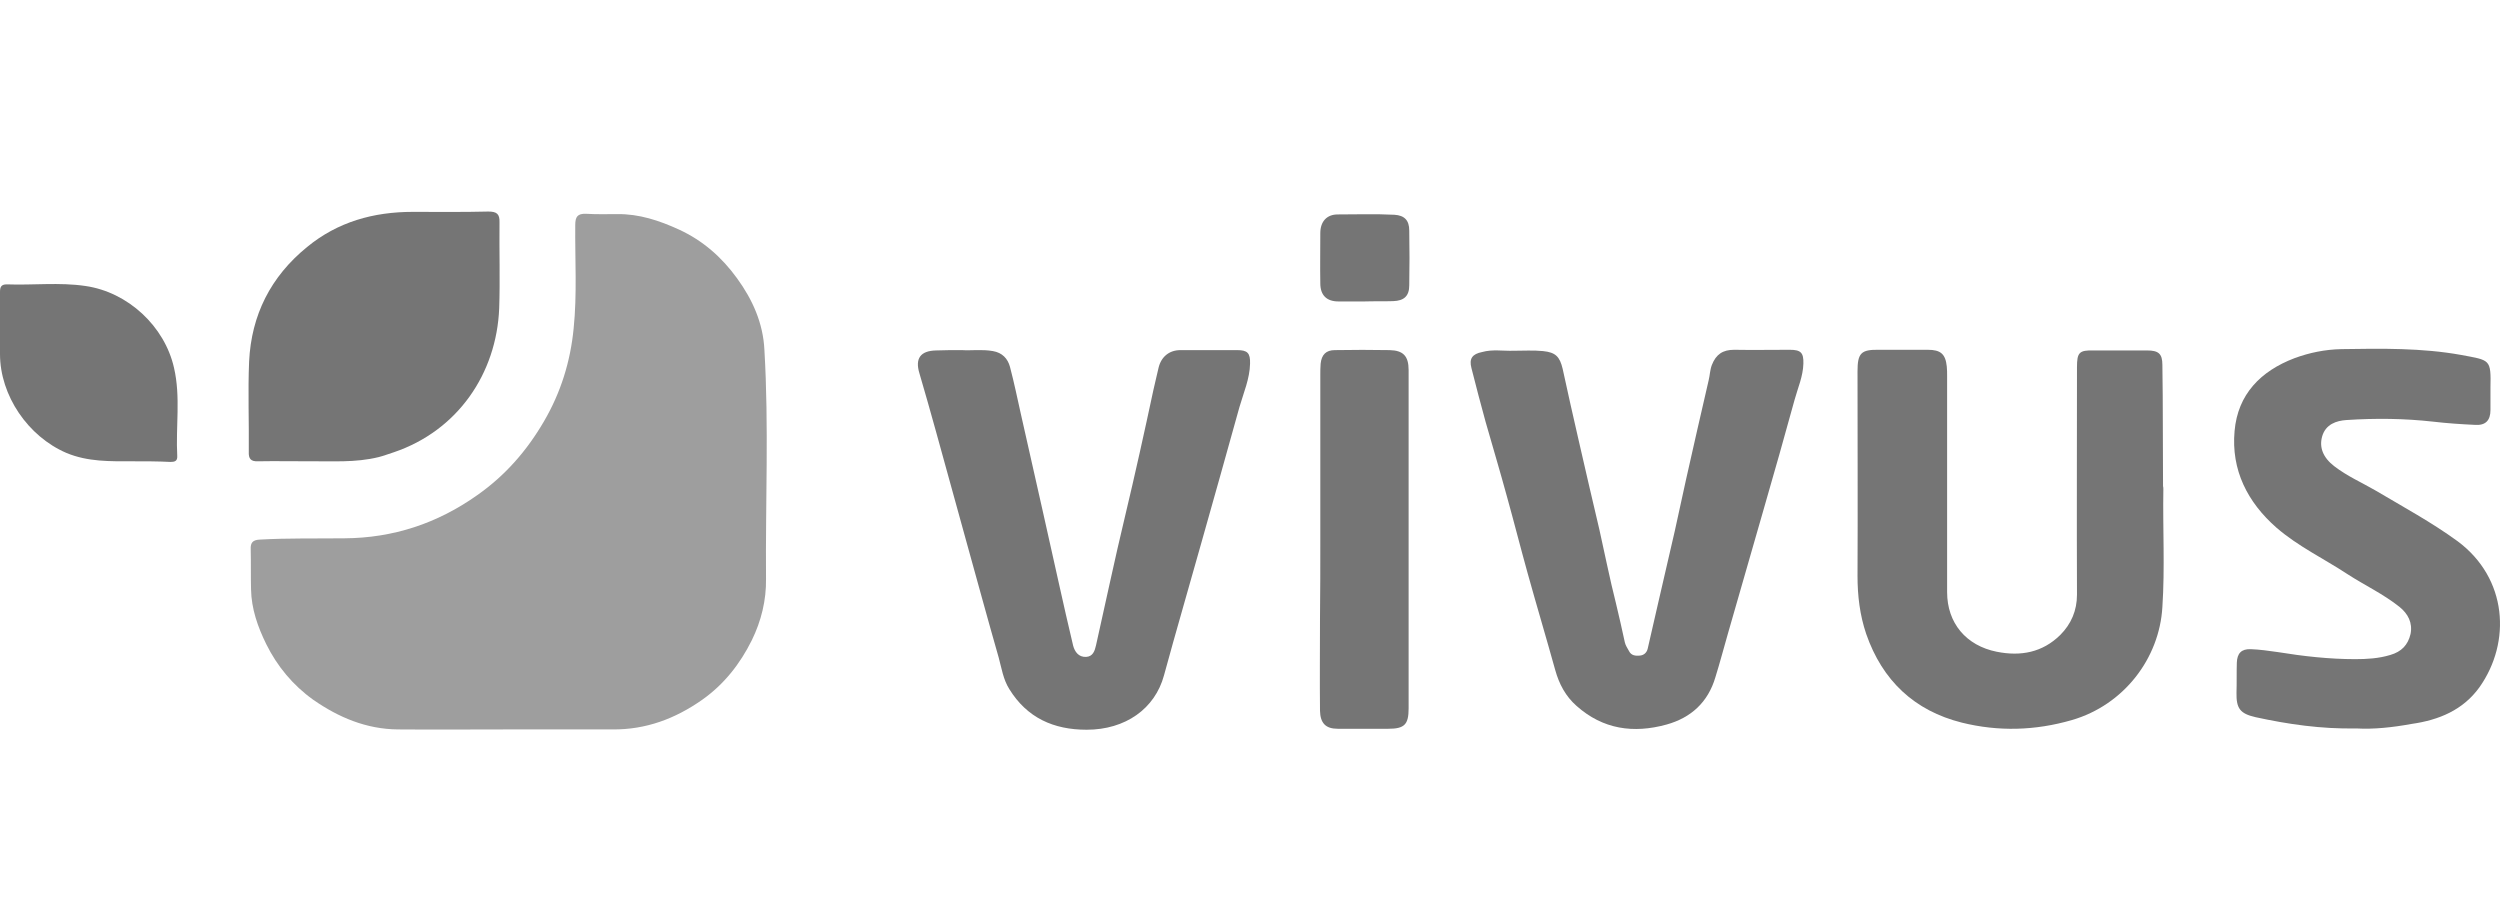
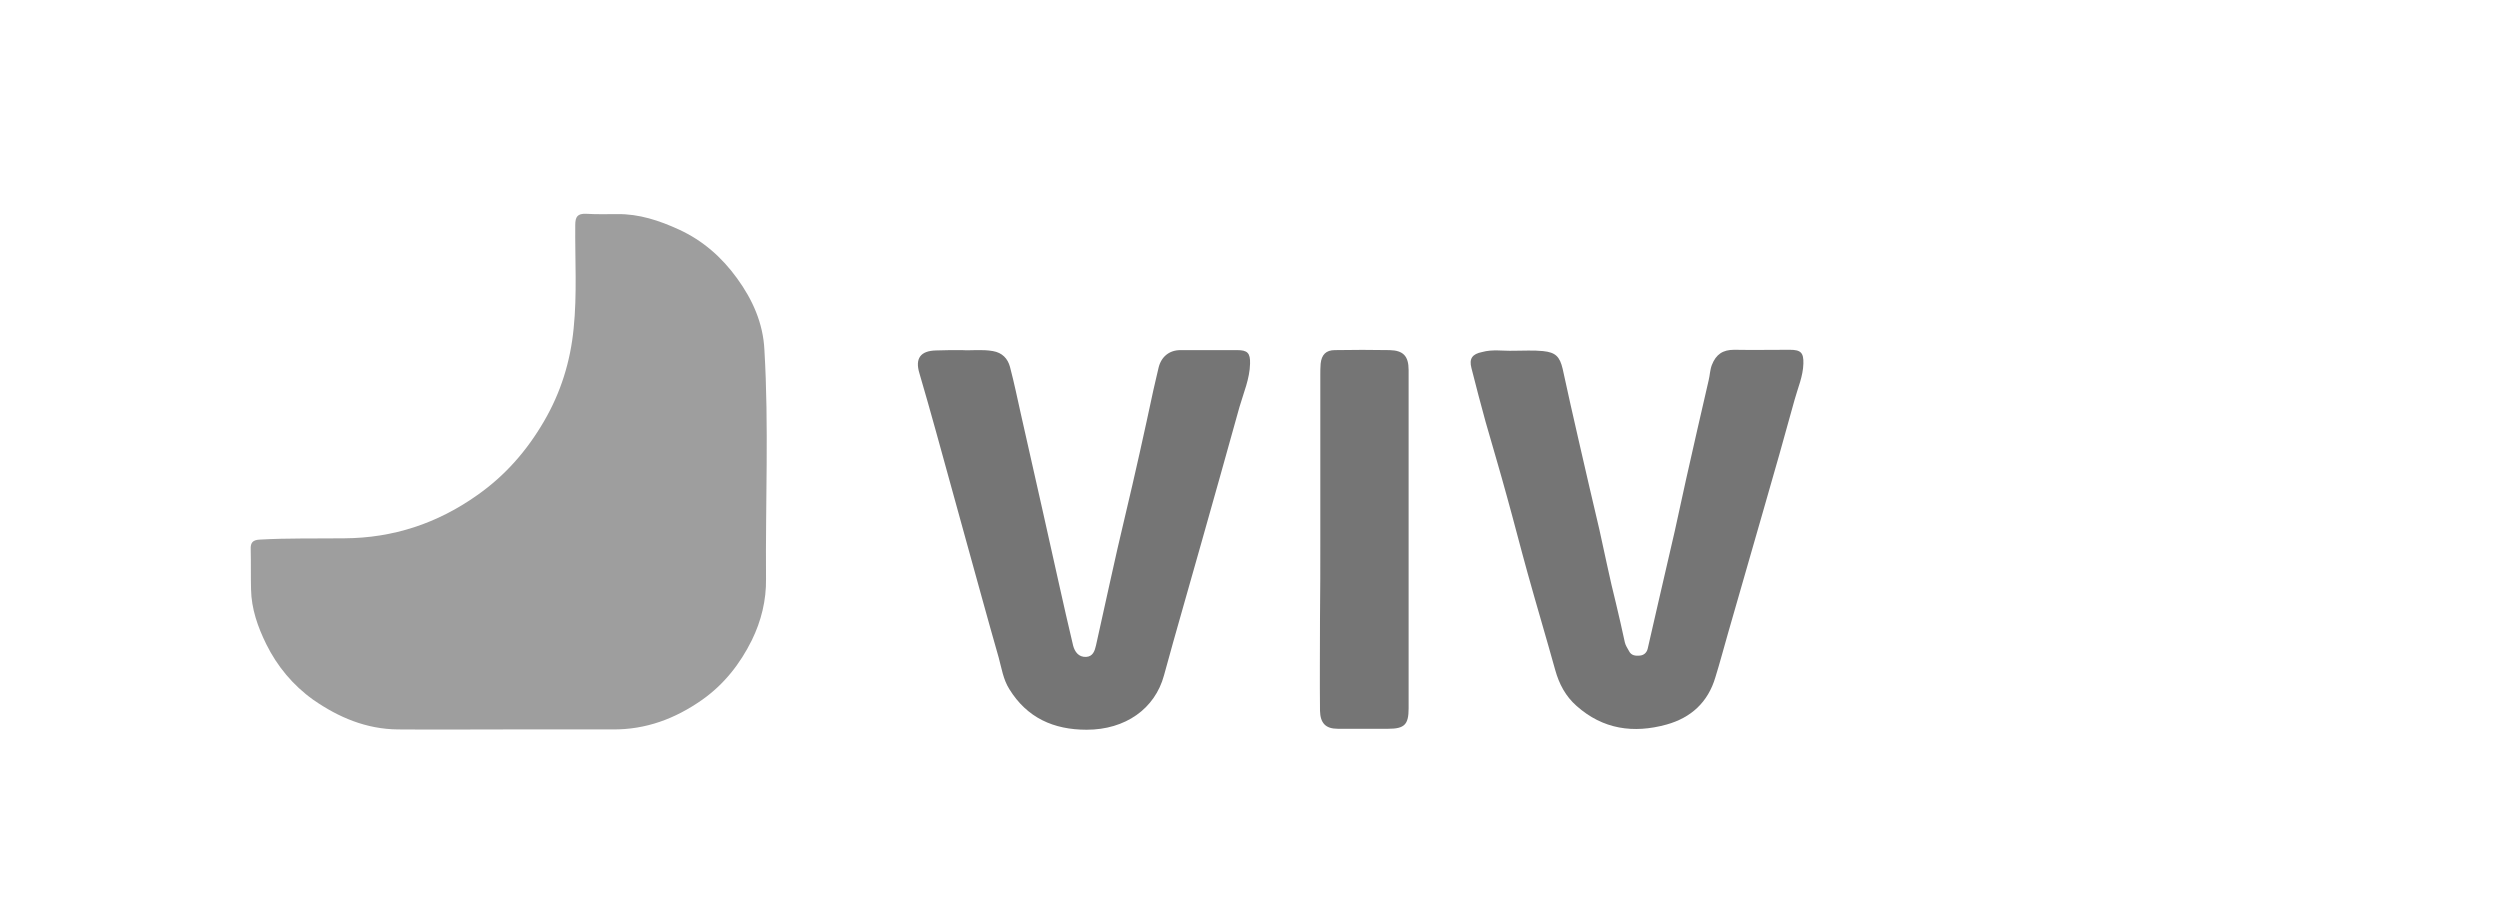
<svg xmlns="http://www.w3.org/2000/svg" width="130" height="48" viewBox="0 0 130 48" fill="none">
  <g clip-path="url(#clip0_7785_5095)">
    <path d="M26.444 37.93C24.517 37.93 22.606 37.946 20.679 37.93C19.053 37.913 17.612 37.31 16.288 36.388C15.233 35.634 14.412 34.645 13.842 33.489C13.406 32.601 13.071 31.662 13.054 30.64C13.037 29.953 13.054 29.266 13.037 28.562C13.021 28.227 13.138 28.076 13.507 28.059C14.981 27.976 16.456 28.009 17.914 27.992C20.444 27.976 22.74 27.221 24.818 25.747C26.276 24.724 27.399 23.434 28.287 21.909C29.158 20.418 29.661 18.809 29.829 17.083C30.013 15.29 29.896 13.497 29.913 11.704C29.913 11.268 30.03 11.101 30.482 11.117C31.018 11.151 31.555 11.134 32.091 11.134C33.23 11.117 34.286 11.469 35.309 11.938C36.549 12.508 37.537 13.38 38.325 14.469C39.129 15.575 39.682 16.798 39.749 18.189C39.984 22.161 39.8 26.132 39.833 30.104C39.85 31.21 39.582 32.299 39.096 33.288C38.492 34.511 37.655 35.584 36.515 36.388C35.107 37.377 33.582 37.946 31.856 37.93C30.063 37.93 28.253 37.93 26.444 37.93Z" fill="#9E9E9E" />
-     <path d="M112.494 25.445C112.461 27.49 112.578 29.534 112.444 31.562C112.293 34.226 110.45 36.656 107.735 37.444C105.825 37.997 103.915 38.047 102.021 37.578C99.541 36.958 97.882 35.383 97.044 32.969C96.709 31.981 96.591 30.975 96.591 29.953C96.608 26.4 96.591 22.864 96.591 19.312C96.591 18.357 96.776 18.172 97.714 18.189C98.552 18.189 99.407 18.189 100.245 18.189C100.915 18.189 101.166 18.407 101.233 19.061C101.25 19.228 101.25 19.396 101.25 19.563C101.25 23.3 101.25 27.054 101.25 30.791C101.25 32.4 102.239 33.573 103.831 33.891C105.088 34.142 106.21 33.925 107.132 33.02C107.702 32.45 108.003 31.746 108.003 30.925C107.987 26.987 108.003 23.032 108.003 19.094C108.003 18.323 108.121 18.206 108.875 18.223C109.796 18.223 110.718 18.223 111.64 18.223C112.243 18.223 112.444 18.39 112.444 18.977C112.478 21.071 112.461 23.183 112.478 25.278C112.494 25.328 112.494 25.395 112.494 25.445Z" fill="#757575" />
    <path d="M50.022 18.206C50.491 18.239 51.061 18.155 51.63 18.256C52.117 18.34 52.401 18.642 52.519 19.077C52.736 19.898 52.904 20.72 53.088 21.541C53.474 23.233 53.843 24.909 54.228 26.601C54.513 27.858 54.781 29.098 55.066 30.355C55.3 31.428 55.552 32.5 55.803 33.573C55.887 33.891 56.088 34.176 56.474 34.159C56.825 34.142 56.926 33.858 56.993 33.556C57.496 31.327 57.965 29.082 58.501 26.853C59.021 24.674 59.507 22.479 59.976 20.284C60.06 19.898 60.16 19.513 60.244 19.128C60.378 18.558 60.797 18.206 61.383 18.206C62.372 18.206 63.344 18.206 64.333 18.206C64.869 18.206 65.02 18.357 65.003 18.91C64.986 19.697 64.668 20.418 64.45 21.172C63.797 23.535 63.126 25.898 62.456 28.277C61.819 30.556 61.149 32.835 60.529 35.114C60.06 36.857 58.518 37.946 56.507 37.946C54.781 37.946 53.407 37.326 52.485 35.835C52.167 35.332 52.083 34.746 51.932 34.193C51.346 32.148 50.793 30.104 50.223 28.059C49.703 26.183 49.184 24.289 48.664 22.412C48.38 21.407 48.111 20.418 47.81 19.412C47.575 18.642 47.86 18.239 48.681 18.223C49.1 18.206 49.519 18.206 50.022 18.206Z" fill="#757575" />
    <path d="M78.711 18.239C79.214 18.239 79.733 18.206 80.236 18.256C80.889 18.323 81.107 18.541 81.258 19.178C81.526 20.401 81.794 21.624 82.079 22.848C82.431 24.406 82.8 25.965 83.168 27.54C83.453 28.813 83.705 30.087 84.023 31.344C84.191 32.031 84.341 32.718 84.492 33.405C84.526 33.556 84.626 33.707 84.71 33.858C84.828 34.092 85.045 34.109 85.263 34.092C85.481 34.075 85.632 33.941 85.682 33.724C85.867 32.919 86.051 32.115 86.235 31.31C86.52 30.07 86.805 28.847 87.09 27.607C87.291 26.719 87.475 25.814 87.676 24.926C88.062 23.216 88.447 21.507 88.849 19.781C88.916 19.513 88.916 19.245 89.017 18.977C89.235 18.424 89.587 18.189 90.173 18.189C91.145 18.206 92.1 18.189 93.072 18.189C93.642 18.189 93.793 18.34 93.776 18.91C93.759 19.563 93.491 20.166 93.324 20.77C92.804 22.663 92.268 24.557 91.715 26.467C91.095 28.629 90.475 30.774 89.855 32.936C89.637 33.69 89.436 34.461 89.201 35.215C88.816 36.522 87.928 37.326 86.654 37.678C84.945 38.148 83.353 37.93 81.979 36.706C81.409 36.204 81.074 35.567 80.873 34.846C80.403 33.154 79.901 31.478 79.431 29.785C79.063 28.462 78.728 27.138 78.359 25.814C78.007 24.523 77.622 23.233 77.253 21.943C77.002 21.021 76.75 20.083 76.516 19.144C76.382 18.642 76.566 18.407 77.069 18.306C77.605 18.155 78.158 18.256 78.711 18.239Z" fill="#757575" />
-     <path d="M122.532 37.879C120.689 37.913 118.98 37.661 117.287 37.293C116.483 37.108 116.282 36.84 116.298 36.019C116.315 35.5 116.298 34.98 116.315 34.461C116.332 33.975 116.55 33.74 117.036 33.757C117.505 33.774 117.974 33.841 118.443 33.908C119.784 34.126 121.125 34.276 122.465 34.276C123.069 34.276 123.689 34.243 124.292 34.059C124.878 33.891 125.214 33.539 125.348 32.969C125.465 32.383 125.214 31.914 124.778 31.562C123.94 30.891 122.968 30.439 122.063 29.852C120.84 29.048 119.499 28.411 118.376 27.439C116.868 26.115 116.014 24.44 116.198 22.412C116.365 20.502 117.555 19.295 119.315 18.625C120.086 18.34 120.907 18.172 121.745 18.155C123.839 18.122 125.934 18.088 127.979 18.457C129.487 18.742 129.537 18.658 129.504 20.166C129.504 20.552 129.504 20.937 129.504 21.323C129.504 21.859 129.252 22.127 128.716 22.094C127.979 22.06 127.241 22.01 126.521 21.926C125.029 21.758 123.521 21.742 122.013 21.842C121.493 21.876 120.94 22.06 120.756 22.68C120.588 23.25 120.789 23.786 121.376 24.239C122.046 24.758 122.817 25.093 123.538 25.512C124.979 26.367 126.437 27.154 127.794 28.143C130.392 30.07 130.593 33.388 128.934 35.734C128.079 36.924 126.822 37.444 125.398 37.645C124.392 37.829 123.42 37.93 122.532 37.879Z" fill="#757575" />
-     <path d="M16.188 23.987C15.166 23.987 14.294 23.971 13.423 23.987C13.037 24.004 12.92 23.853 12.937 23.485C12.954 21.926 12.887 20.351 12.954 18.792C13.071 16.379 14.076 14.385 15.97 12.843C17.562 11.536 19.422 11.017 21.467 11.017C22.774 11.017 24.081 11.034 25.388 11C25.824 11 25.991 11.117 25.974 11.57C25.958 13.061 26.008 14.553 25.958 16.027C25.824 19.429 23.796 22.395 20.478 23.518C20.21 23.602 19.958 23.702 19.69 23.769C18.467 24.071 17.244 23.971 16.188 23.987Z" fill="#757575" />
    <path d="M68.656 28.076C68.656 25.227 68.656 22.362 68.656 19.513C68.656 19.312 68.656 19.111 68.673 18.91C68.723 18.44 68.958 18.206 69.41 18.206C70.366 18.189 71.321 18.189 72.259 18.206C72.963 18.223 73.248 18.507 73.248 19.245C73.248 21.641 73.248 24.038 73.248 26.434C73.248 29.903 73.248 33.371 73.248 36.84C73.248 37.678 73.03 37.896 72.192 37.896C71.321 37.896 70.449 37.896 69.561 37.896C68.924 37.896 68.656 37.594 68.64 36.958C68.623 35.349 68.64 33.74 68.64 32.132C68.656 30.774 68.656 29.433 68.656 28.076Z" fill="#757575" />
-     <path d="M6.887 23.987C5.731 23.987 4.575 24.021 3.452 23.552C1.458 22.697 0 20.569 0 18.407C0 17.334 0 16.262 0 15.189C0 14.938 0.05 14.787 0.352 14.787C1.709 14.838 3.083 14.67 4.441 14.871C6.653 15.189 8.563 16.966 9.049 19.128C9.401 20.652 9.133 22.177 9.217 23.719C9.233 23.987 9.066 24.021 8.865 24.021C8.211 23.987 7.558 23.987 6.887 23.987Z" fill="#757575" />
-     <path d="M70.969 15.675C70.516 15.675 70.047 15.675 69.595 15.675C68.992 15.675 68.656 15.357 68.656 14.737C68.64 13.866 68.656 12.994 68.656 12.123C68.656 11.52 68.992 11.151 69.561 11.151C70.55 11.151 71.522 11.117 72.511 11.168C73.03 11.201 73.281 11.452 73.281 11.989C73.298 12.944 73.298 13.882 73.281 14.838C73.281 15.39 73.013 15.642 72.444 15.659C71.941 15.675 71.455 15.659 70.969 15.675C70.969 15.659 70.969 15.659 70.969 15.675Z" fill="#757575" />
  </g>
  <defs>
    <clipPath id="clip0_7785_5095">
      <rect width="130" height="48" fill="white" />
    </clipPath>
  </defs>
</svg>